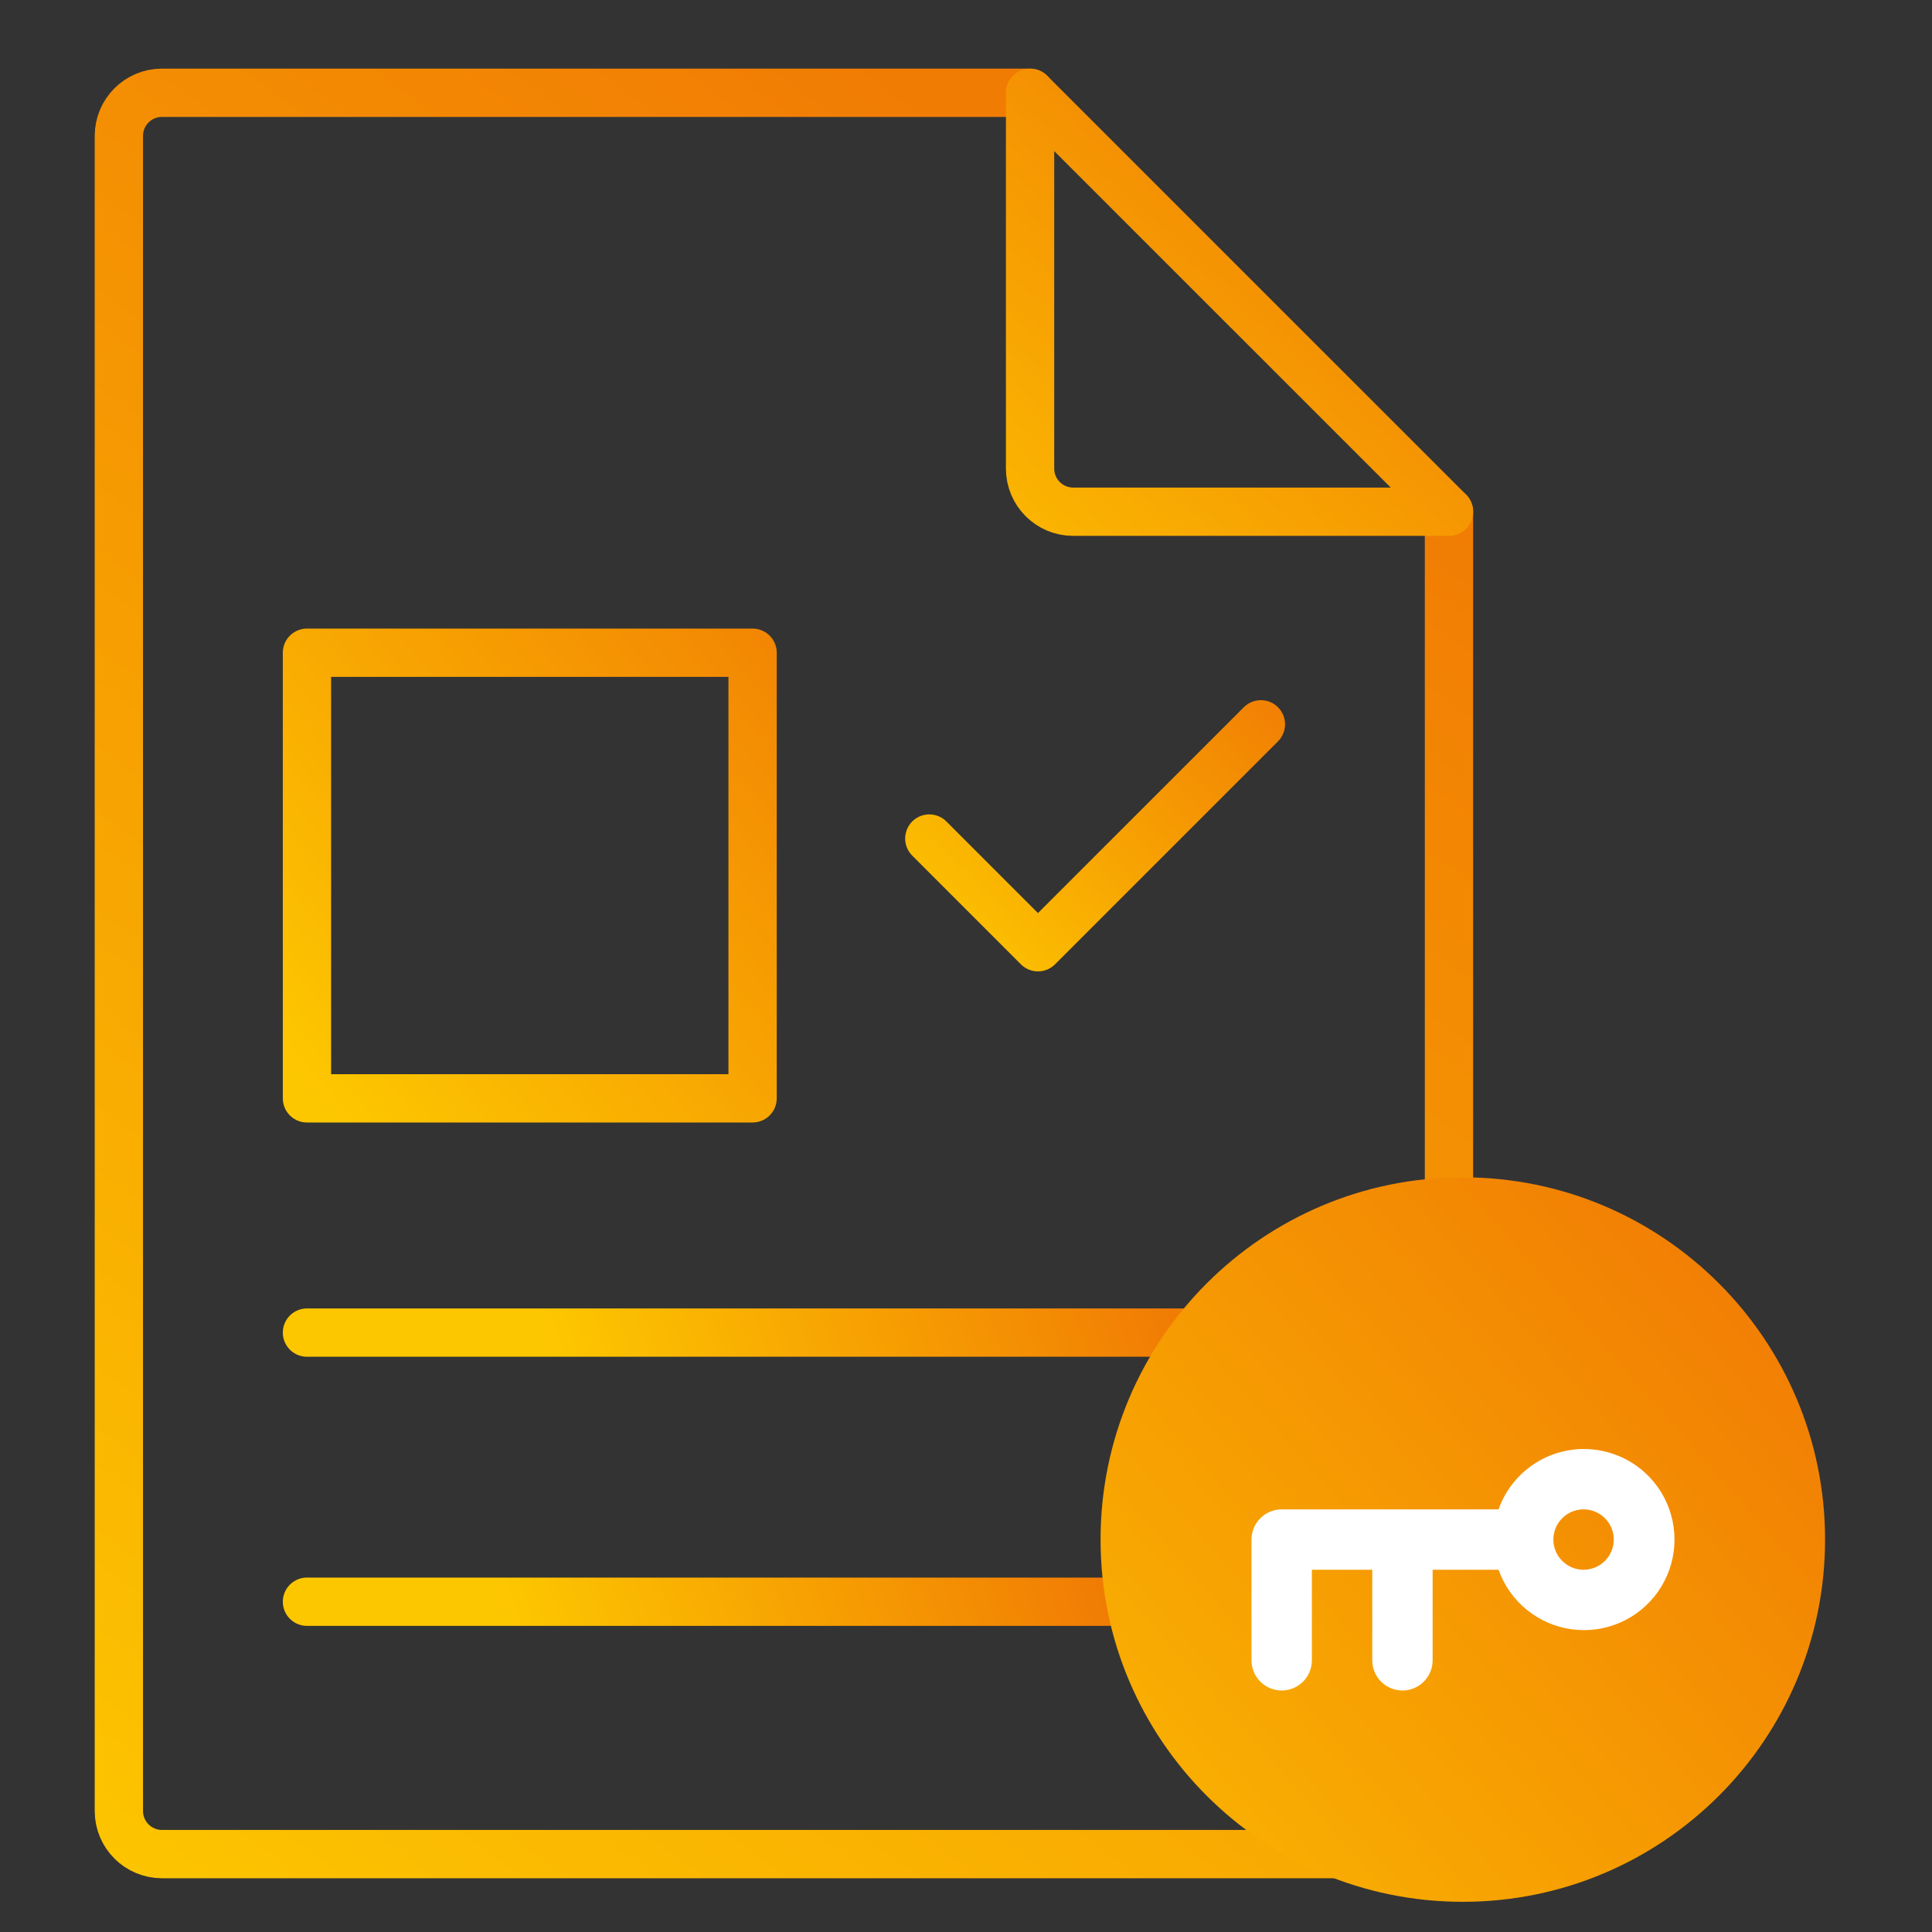
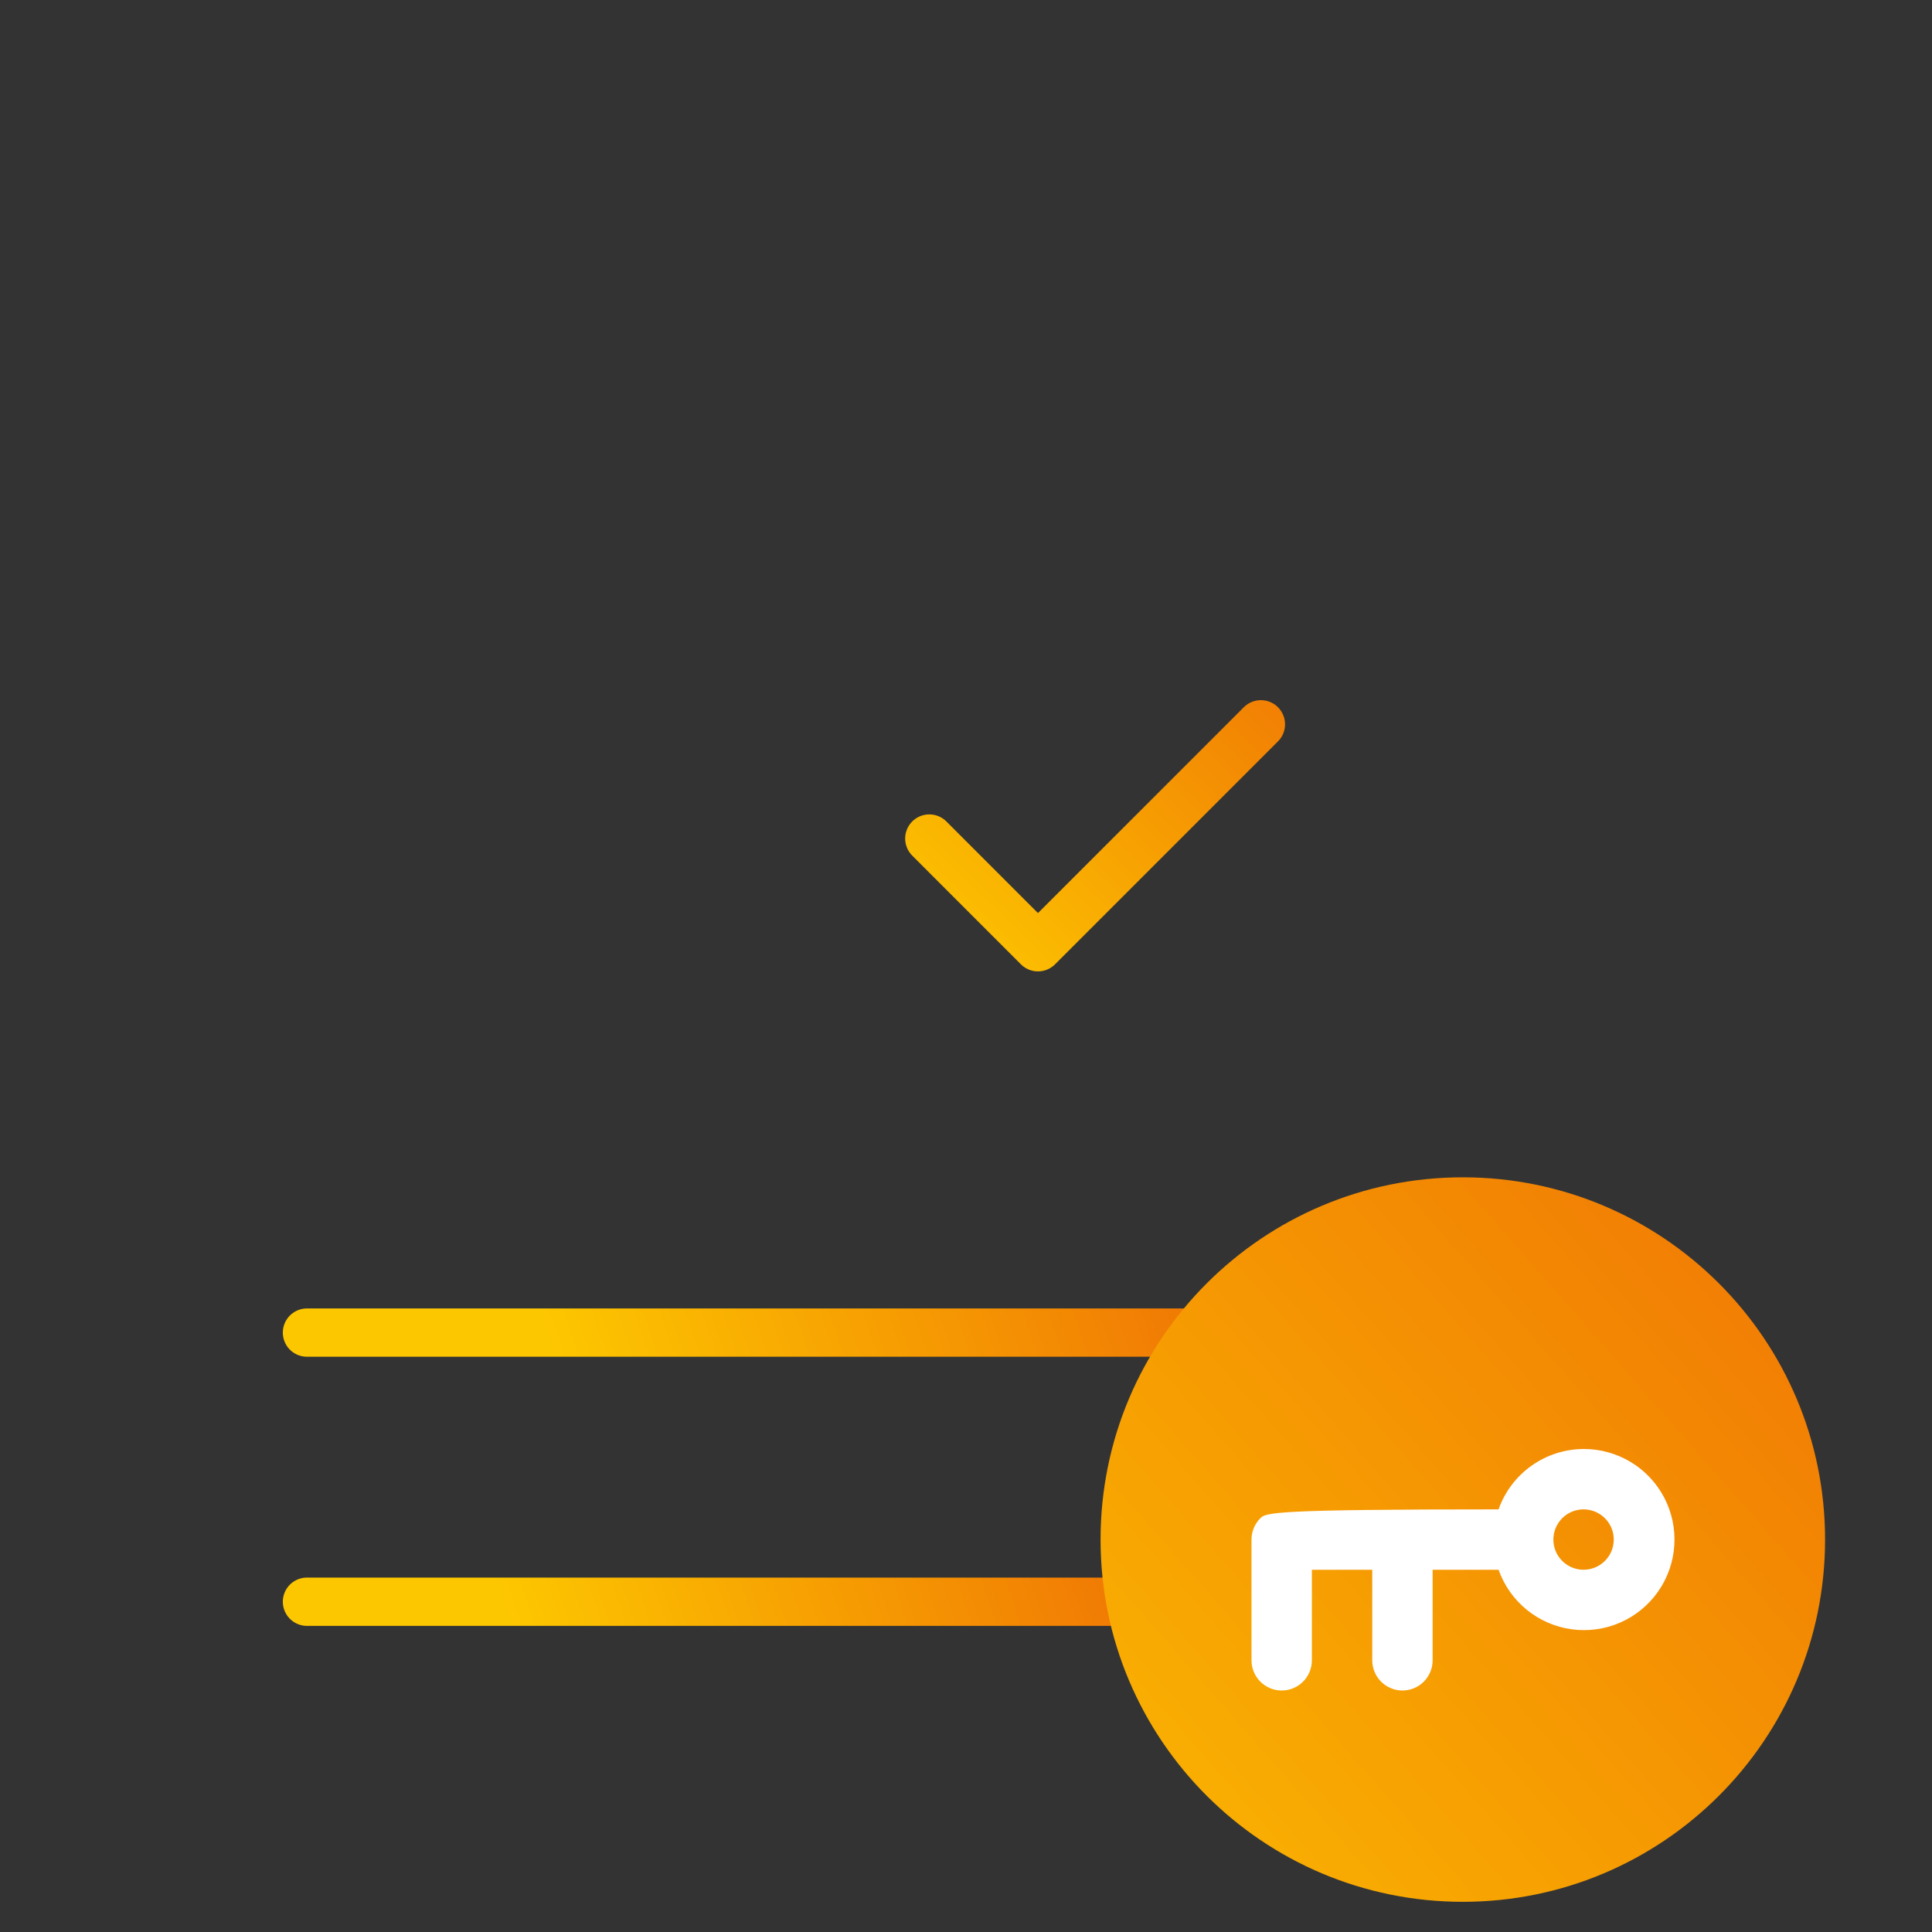
<svg xmlns="http://www.w3.org/2000/svg" width="80" height="80" viewBox="0 0 80 80" fill="none">
  <rect x="0" y="0" width="80" height="80" fill="#333333" stroke="none" />
-   <path d="M12.711 27.028H31.163V45.48H12.711V27.028Z" stroke="url(#paint0_linear_4754_57998)" stroke-width="2" stroke-miterlimit="10" stroke-linecap="round" stroke-linejoin="round" />
  <path d="M38.481 34.722L42.98 39.223L52.211 29.992" stroke="url(#paint1_linear_4754_57998)" stroke-width="2" stroke-miterlimit="10" stroke-linecap="round" stroke-linejoin="round" />
-   <path d="M42.654 3.842H6.704C5.721 3.842 4.922 4.641 4.922 5.626V74.99C4.922 75.975 5.721 76.774 6.706 76.774H58.216C59.2 76.774 59.999 75.975 59.999 74.99V21.188" stroke="url(#paint2_linear_4754_57998)" stroke-width="2" stroke-miterlimit="10" stroke-linecap="round" stroke-linejoin="round" />
-   <path d="M42.653 3.842V19.405C42.653 20.39 43.453 21.189 44.437 21.189H60.001L42.653 3.842Z" stroke="url(#paint3_linear_4754_57998)" stroke-width="2" stroke-miterlimit="10" stroke-linecap="round" stroke-linejoin="round" />
  <path d="M12.711 55.18H51.327" stroke="url(#paint4_linear_4754_57998)" stroke-width="2" stroke-miterlimit="10" stroke-linecap="round" stroke-linejoin="round" />
  <path d="M12.711 66.324H51.327" stroke="url(#paint5_linear_4754_57998)" stroke-width="2" stroke-miterlimit="10" stroke-linecap="round" stroke-linejoin="round" />
  <path d="M60.572 78.75C68.856 78.75 75.572 72.034 75.572 63.75C75.572 55.466 68.856 48.75 60.572 48.75C52.288 48.75 45.572 55.466 45.572 63.75C45.572 72.034 52.288 78.75 60.572 78.75Z" fill="url(#paint6_linear_4754_57998)" />
-   <path d="M65.572 60C64.799 60.003 64.046 60.245 63.416 60.693C62.786 61.14 62.31 61.771 62.052 62.5H53.072C52.741 62.5 52.423 62.632 52.188 62.866C51.954 63.101 51.822 63.419 51.822 63.75V68.75C51.822 69.082 51.954 69.4 52.188 69.634C52.423 69.868 52.741 70 53.072 70C53.404 70 53.722 69.868 53.956 69.634C54.191 69.4 54.322 69.082 54.322 68.75V65H56.822V68.75C56.822 69.082 56.954 69.4 57.188 69.634C57.423 69.868 57.741 70 58.072 70C58.404 70 58.722 69.868 58.956 69.634C59.191 69.4 59.322 69.082 59.322 68.75V65H62.052C62.282 65.649 62.685 66.222 63.219 66.657C63.752 67.091 64.395 67.371 65.076 67.465C65.758 67.559 66.453 67.463 67.084 67.189C67.715 66.914 68.258 66.471 68.654 65.909C69.05 65.346 69.284 64.685 69.329 63.998C69.375 63.312 69.231 62.626 68.913 62.016C68.594 61.406 68.115 60.895 67.525 60.539C66.936 60.184 66.26 59.997 65.572 60ZM65.572 65C65.325 65 65.083 64.927 64.878 64.789C64.672 64.652 64.512 64.457 64.417 64.228C64.323 64 64.298 63.749 64.346 63.506C64.394 63.264 64.514 63.041 64.688 62.866C64.863 62.691 65.086 62.572 65.328 62.524C65.571 62.476 65.822 62.501 66.051 62.595C66.279 62.69 66.474 62.85 66.612 63.056C66.749 63.261 66.822 63.503 66.822 63.75C66.822 64.082 66.691 64.4 66.456 64.634C66.222 64.868 65.904 65 65.572 65Z" fill="white" />
+   <path d="M65.572 60C64.799 60.003 64.046 60.245 63.416 60.693C62.786 61.14 62.31 61.771 62.052 62.5C52.741 62.5 52.423 62.632 52.188 62.866C51.954 63.101 51.822 63.419 51.822 63.75V68.75C51.822 69.082 51.954 69.4 52.188 69.634C52.423 69.868 52.741 70 53.072 70C53.404 70 53.722 69.868 53.956 69.634C54.191 69.4 54.322 69.082 54.322 68.75V65H56.822V68.75C56.822 69.082 56.954 69.4 57.188 69.634C57.423 69.868 57.741 70 58.072 70C58.404 70 58.722 69.868 58.956 69.634C59.191 69.4 59.322 69.082 59.322 68.75V65H62.052C62.282 65.649 62.685 66.222 63.219 66.657C63.752 67.091 64.395 67.371 65.076 67.465C65.758 67.559 66.453 67.463 67.084 67.189C67.715 66.914 68.258 66.471 68.654 65.909C69.05 65.346 69.284 64.685 69.329 63.998C69.375 63.312 69.231 62.626 68.913 62.016C68.594 61.406 68.115 60.895 67.525 60.539C66.936 60.184 66.26 59.997 65.572 60ZM65.572 65C65.325 65 65.083 64.927 64.878 64.789C64.672 64.652 64.512 64.457 64.417 64.228C64.323 64 64.298 63.749 64.346 63.506C64.394 63.264 64.514 63.041 64.688 62.866C64.863 62.691 65.086 62.572 65.328 62.524C65.571 62.476 65.822 62.501 66.051 62.595C66.279 62.69 66.474 62.85 66.612 63.056C66.749 63.261 66.822 63.503 66.822 63.75C66.822 64.082 66.691 64.4 66.456 64.634C66.222 64.868 65.904 65 65.572 65Z" fill="white" />
  <defs>
    <linearGradient id="paint0_linear_4754_57998" x1="11" y1="43.001" x2="34.5" y2="23" gradientUnits="userSpaceOnUse">
      <stop stop-color="#FDC700" />
      <stop offset="1" stop-color="#F17C04" />
    </linearGradient>
    <linearGradient id="paint1_linear_4754_57998" x1="39.5" y1="41" x2="52.5" y2="27.5" gradientUnits="userSpaceOnUse">
      <stop stop-color="#FDC700" />
      <stop offset="1" stop-color="#F17C04" />
    </linearGradient>
    <linearGradient id="paint2_linear_4754_57998" x1="3" y1="79.501" x2="51.5" y2="14.001" gradientUnits="userSpaceOnUse">
      <stop stop-color="#FDC700" />
      <stop offset="1" stop-color="#F17C04" />
    </linearGradient>
    <linearGradient id="paint3_linear_4754_57998" x1="40" y1="29.5" x2="60" y2="6.5" gradientUnits="userSpaceOnUse">
      <stop stop-color="#FDC700" />
      <stop offset="1" stop-color="#F17C04" />
    </linearGradient>
    <linearGradient id="paint4_linear_4754_57998" x1="23.5" y1="58.001" x2="47" y2="50.001" gradientUnits="userSpaceOnUse">
      <stop stop-color="#FDC700" />
      <stop offset="1" stop-color="#F17C04" />
    </linearGradient>
    <linearGradient id="paint5_linear_4754_57998" x1="21" y1="67.001" x2="43.5" y2="59.501" gradientUnits="userSpaceOnUse">
      <stop stop-color="#FDC700" />
      <stop offset="1" stop-color="#F17C04" />
    </linearGradient>
    <linearGradient id="paint6_linear_4754_57998" x1="37.5" y1="86" x2="74.5" y2="53.5" gradientUnits="userSpaceOnUse">
      <stop stop-color="#FDC700" />
      <stop offset="1" stop-color="#F17C04" />
    </linearGradient>
  </defs>
</svg>